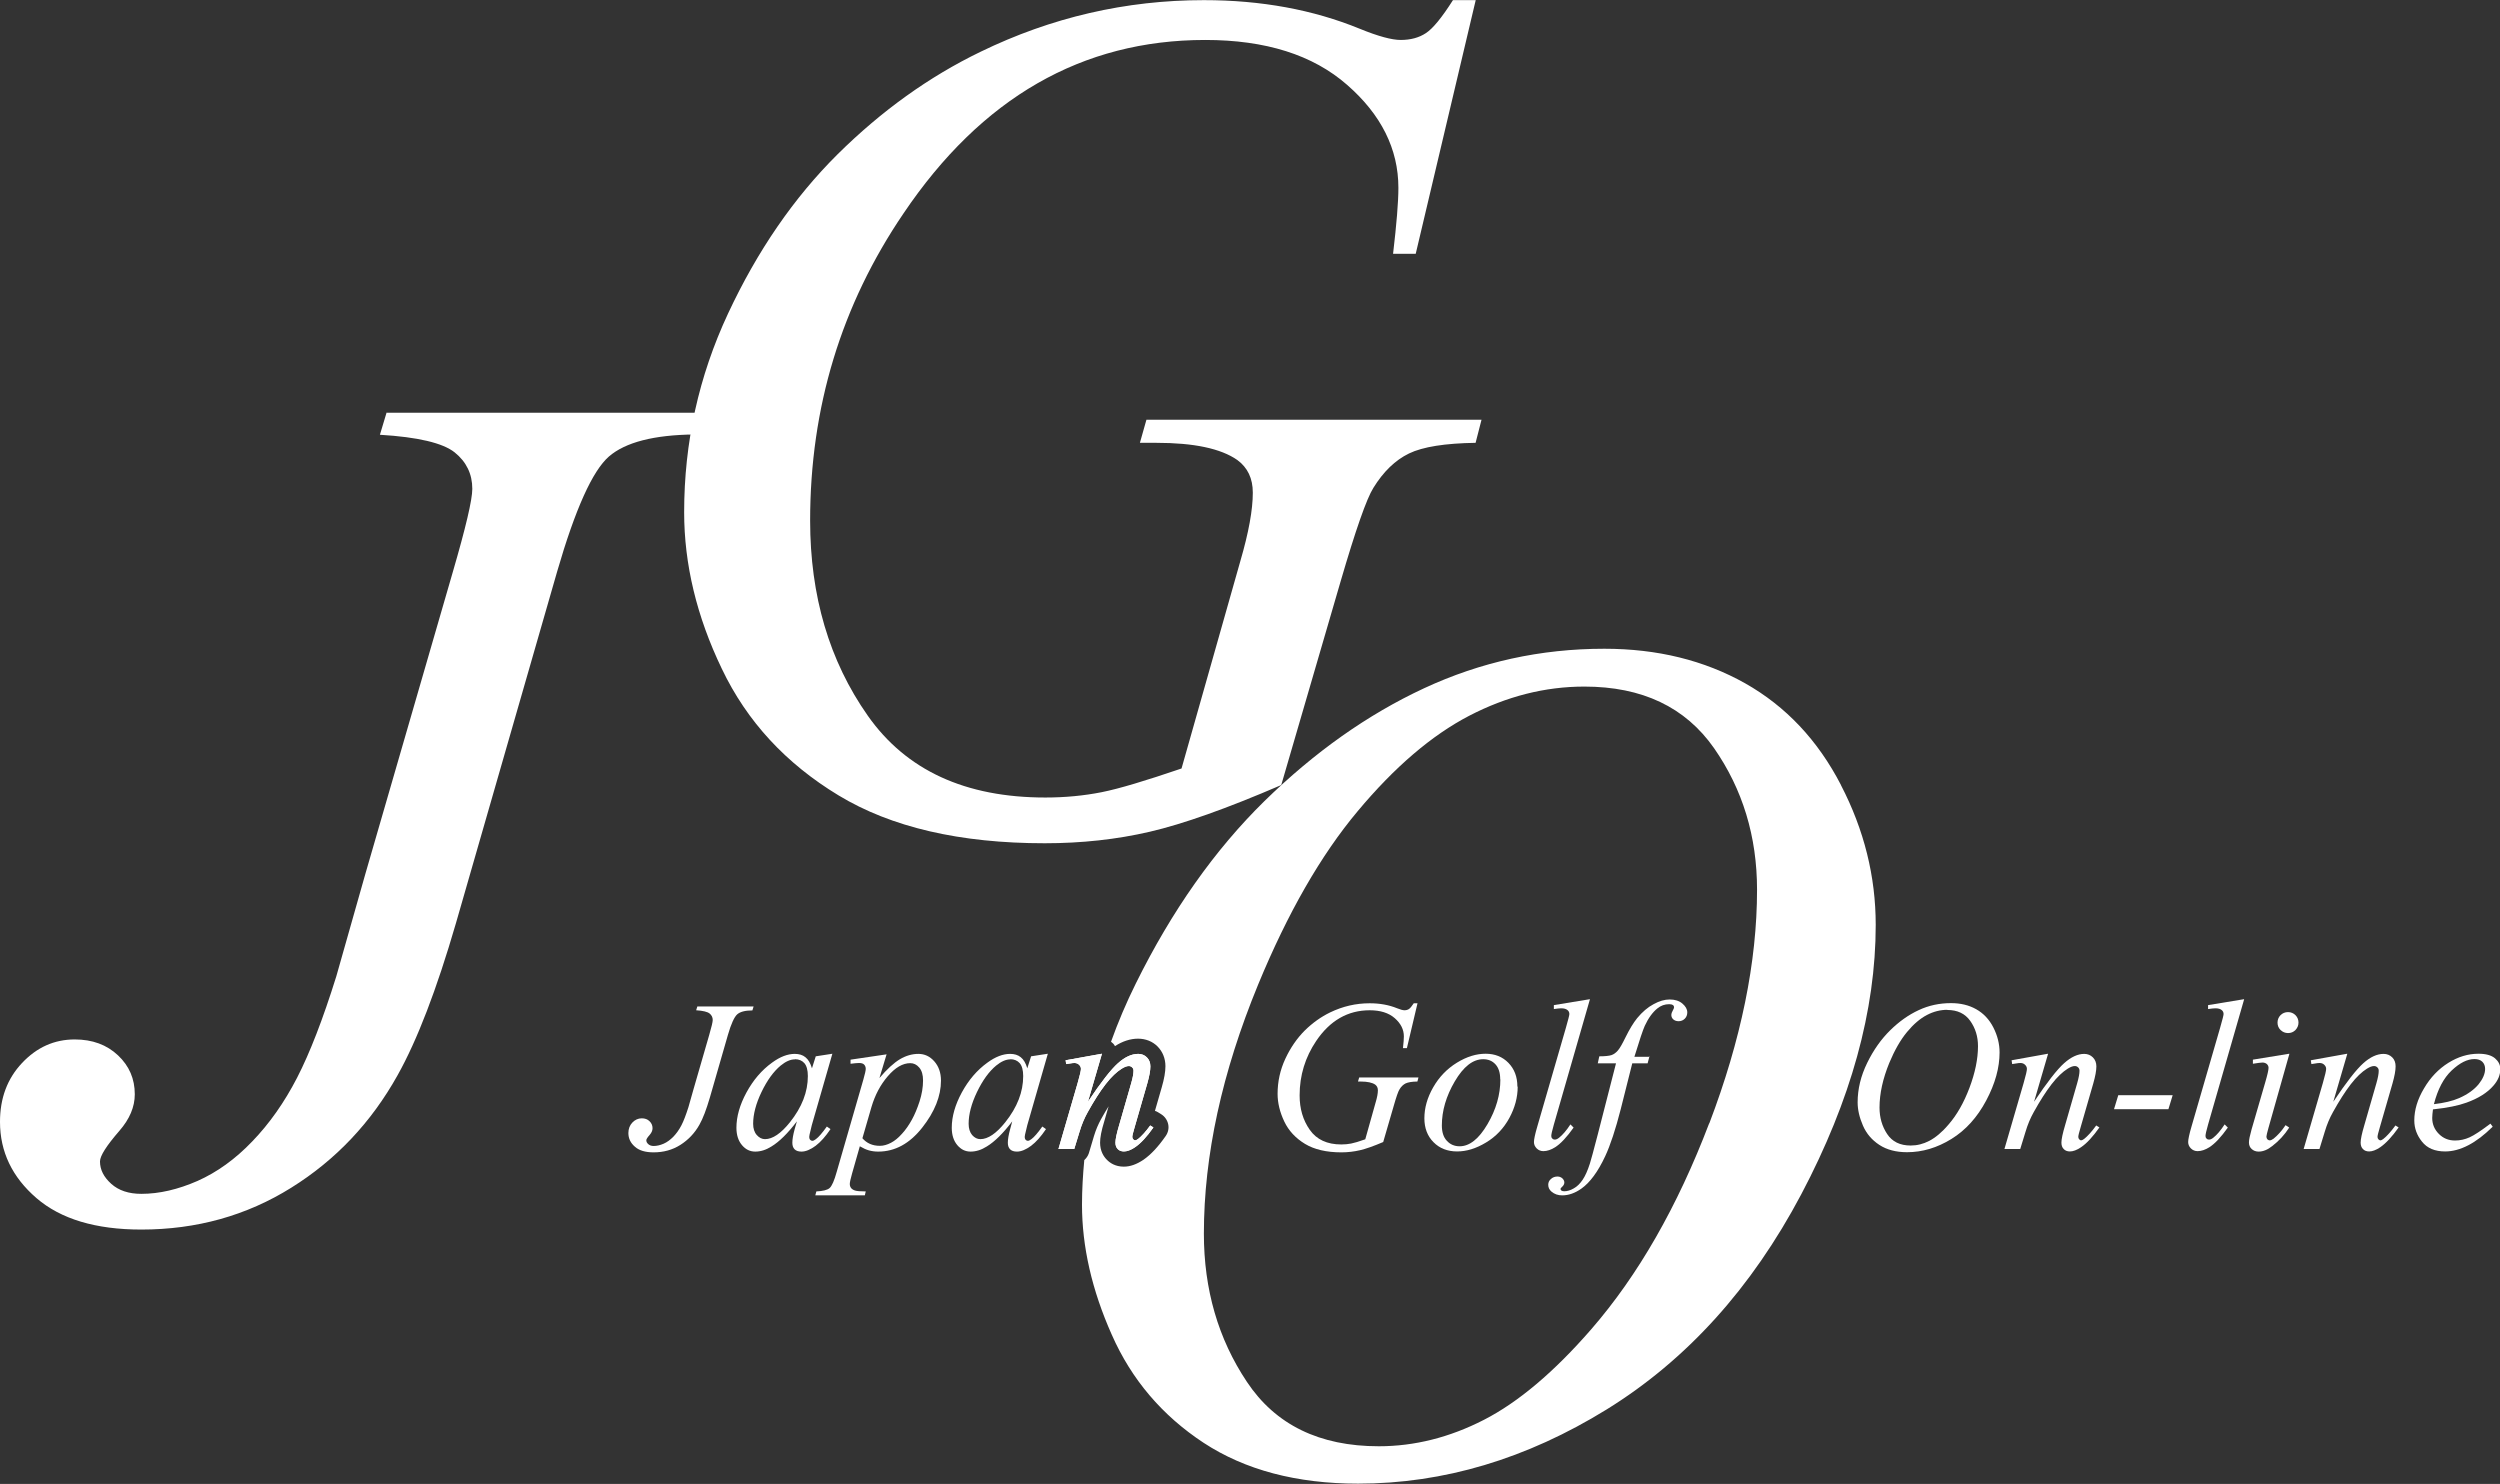
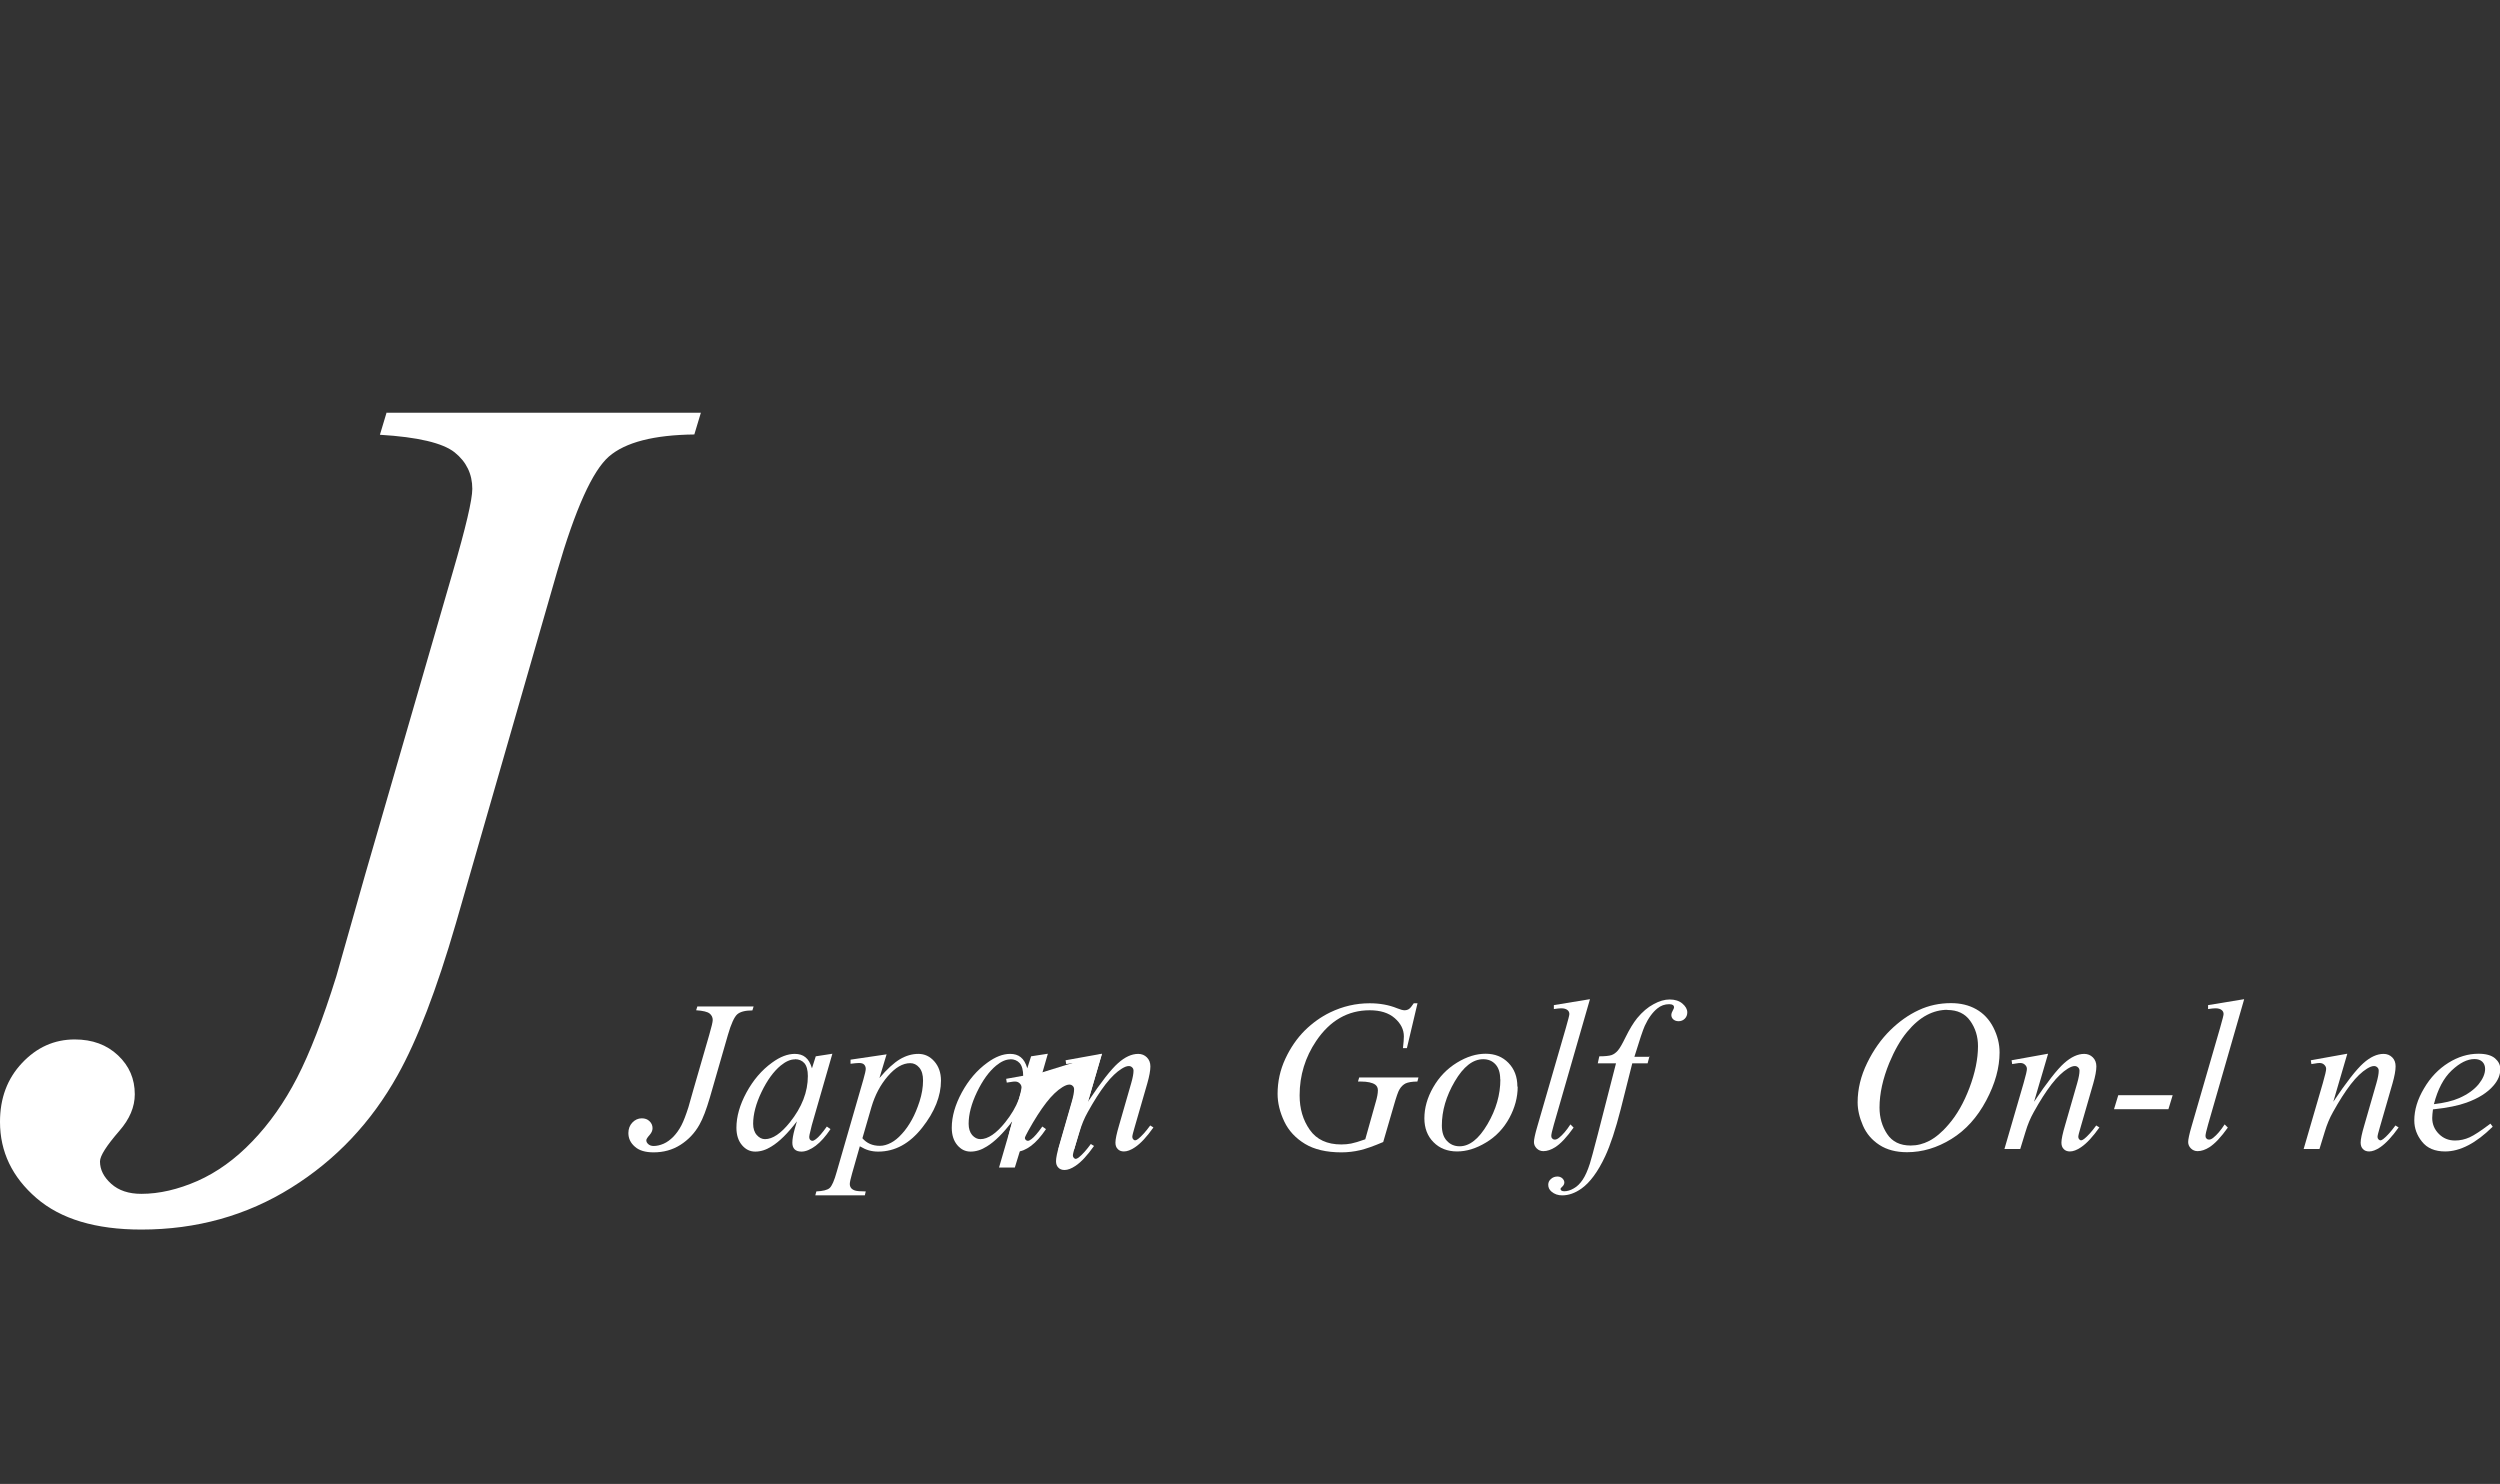
<svg xmlns="http://www.w3.org/2000/svg" id="_イヤー_2" viewBox="0 0 164.51 97.65">
  <rect x="0" y="0" width="164.51" height="97.65" fill="#333333" stroke="none" />
  <defs>
    <style>.cls-1{fill:#fff;}</style>
  </defs>
  <g id="_イヤー_1-2">
    <g>
      <g>
        <path class="cls-1" d="M72.51,69.35l-.92,3.15c.86-1.29,1.52-2.13,1.98-2.54,.46-.41,.9-.61,1.33-.61,.23,0,.42,.08,.57,.23,.15,.15,.23,.35,.23,.59,0,.28-.07,.65-.2,1.11l-.84,2.91c-.1,.34-.15,.54-.15,.62,0,.06,.02,.12,.06,.16,.04,.04,.08,.07,.12,.07,.05,0,.12-.03,.2-.09,.24-.19,.51-.49,.8-.89l.21,.13c-.43,.61-.83,1.05-1.22,1.31-.27,.18-.51,.27-.72,.27-.17,0-.31-.05-.41-.16-.1-.1-.15-.24-.15-.42,0-.22,.08-.6,.24-1.14l.8-2.78c.1-.35,.15-.62,.15-.81,0-.09-.03-.17-.09-.22-.06-.06-.13-.09-.22-.09-.13,0-.28,.06-.46,.17-.34,.21-.7,.55-1.07,1.03-.37,.48-.76,1.09-1.17,1.83-.22,.39-.4,.82-.54,1.29l-.35,1.14h-1.04l1.26-4.33c.15-.52,.22-.83,.22-.94s-.04-.19-.12-.27c-.08-.08-.18-.12-.3-.12-.05,0-.15,0-.29,.03l-.26,.04-.04-.25,2.39-.43Z" />
-         <path class="cls-1" d="M121.15,51.67c-1.53-2.96-3.63-5.19-6.32-6.71-2.69-1.51-5.77-2.27-9.26-2.27-4.19,0-8.14,.87-11.86,2.6-3.72,1.73-7.22,4.21-10.5,7.42-3.28,3.22-6.1,7.22-8.47,12.01-.63,1.27-1.17,2.55-1.63,3.83,.05,.04,.1,.08,.14,.12,.05,.05,.09,.11,.12,.17,.99-.65,2.12-.67,2.81,.03,.33,.34,.51,.79,.51,1.29,0,.37-.08,.83-.24,1.38l-.45,1.56c.07,.02,.14,.05,.2,.09l.21,.13c.23,.14,.4,.38,.46,.65,.06,.27,0,.55-.16,.78-.5,.72-.98,1.23-1.47,1.57-.45,.3-.87,.45-1.29,.45-.56,0-.92-.25-1.12-.46-.2-.2-.44-.56-.44-1.12,0-.33,.08-.77,.28-1.42l.28-.97c-.16,.26-.33,.54-.5,.85-.18,.33-.34,.7-.46,1.1l-.34,1.14c-.06,.18-.17,.33-.3,.45-.09,.97-.15,1.95-.15,2.93,0,2.76,.65,5.62,1.96,8.56,1.3,2.95,3.32,5.32,6.04,7.11,2.73,1.79,6.12,2.69,10.17,2.69,5.63,0,11.08-1.63,16.35-4.88,5.27-3.26,9.54-7.98,12.81-14.16,3.27-6.19,4.9-12.1,4.9-17.73,0-3.18-.76-6.25-2.29-9.2Zm-8.68,22.25c-2.09,5.49-4.68,10-7.75,13.54-2.45,2.82-4.81,4.81-7.07,5.97-2.26,1.16-4.57,1.74-6.92,1.74-3.9,0-6.8-1.41-8.68-4.24-1.89-2.83-2.83-6.08-2.83-9.75,0-5.14,1.19-10.61,3.57-16.39,1.94-4.7,4.12-8.51,6.55-11.41,2.43-2.91,4.88-5,7.34-6.28,2.47-1.28,4.99-1.92,7.58-1.92,3.8,0,6.64,1.35,8.53,4.05,1.88,2.7,2.83,5.81,2.83,9.32,0,4.75-1.05,9.88-3.14,15.37Z" />
      </g>
      <g>
        <path class="cls-1" d="M93.28,66.01l-.7,2.96h-.26c.04-.35,.06-.6,.06-.77,0-.45-.2-.85-.6-1.2-.4-.35-.95-.52-1.65-.52-1.43,0-2.61,.67-3.52,2.02-.72,1.07-1.09,2.26-1.09,3.58,0,.88,.22,1.63,.67,2.27,.45,.64,1.14,.96,2.07,.96,.23,0,.45-.02,.65-.06s.52-.13,.93-.28l.68-2.42c.1-.33,.15-.6,.15-.8,0-.17-.06-.29-.18-.38-.19-.13-.51-.2-.94-.2h-.19l.08-.27h3.9l-.07,.27c-.35,0-.61,.05-.77,.12-.16,.08-.3,.21-.41,.4-.08,.12-.21,.49-.38,1.09l-.69,2.37c-.63,.27-1.14,.45-1.53,.54-.39,.09-.8,.14-1.22,.14-.99,0-1.79-.19-2.4-.56-.61-.37-1.07-.86-1.36-1.47-.29-.61-.44-1.22-.44-1.82,0-.81,.17-1.58,.51-2.31,.34-.73,.77-1.35,1.28-1.86,.51-.5,1.07-.9,1.67-1.19,.83-.4,1.69-.6,2.6-.6,.67,0,1.27,.11,1.81,.33,.22,.09,.38,.13,.48,.13,.12,0,.21-.03,.29-.08,.08-.05,.19-.18,.32-.38h.26Z" />
        <path class="cls-1" d="M99.87,71.51c0,.69-.18,1.38-.55,2.06-.37,.68-.88,1.22-1.53,1.61-.66,.4-1.29,.59-1.91,.59s-1.15-.2-1.55-.61c-.4-.4-.6-.93-.6-1.57,0-.68,.19-1.36,.58-2.04,.39-.68,.91-1.22,1.56-1.62,.65-.4,1.28-.59,1.89-.59s1.11,.2,1.5,.6c.39,.4,.59,.92,.59,1.56Zm-1.15-.48c0-.43-.1-.76-.31-.99-.21-.23-.48-.34-.81-.34-.68,0-1.3,.49-1.87,1.46-.57,.97-.85,1.94-.85,2.9,0,.44,.11,.78,.33,1.01,.22,.24,.5,.36,.84,.36,.65,0,1.26-.48,1.83-1.45,.57-.97,.85-1.95,.85-2.95Z" />
        <path class="cls-1" d="M104.62,65.77l-2.37,8.23c-.12,.41-.17,.66-.17,.75,0,.07,.02,.13,.07,.17,.04,.05,.1,.07,.16,.07,.09,0,.18-.04,.28-.12,.24-.19,.49-.48,.75-.88l.21,.21c-.44,.62-.84,1.05-1.21,1.29-.27,.17-.53,.26-.78,.26-.17,0-.32-.06-.44-.18-.12-.12-.18-.26-.18-.42,0-.17,.07-.51,.22-1.02l1.88-6.49c.15-.53,.23-.83,.23-.91,0-.11-.04-.2-.13-.27-.09-.07-.22-.11-.41-.11-.11,0-.27,.02-.48,.05v-.26l2.37-.39Z" />
        <path class="cls-1" d="M108.54,69.51l-.12,.46h-1.01l-.76,3.02c-.34,1.33-.68,2.36-1.02,3.09-.48,1.03-1.01,1.74-1.56,2.13-.42,.3-.85,.45-1.27,.45-.28,0-.51-.08-.71-.25-.14-.12-.21-.27-.21-.45,0-.15,.06-.28,.18-.38,.12-.11,.26-.16,.43-.16,.12,0,.23,.04,.32,.12,.08,.08,.13,.17,.13,.27s-.05,.2-.14,.28c-.07,.06-.11,.11-.11,.15,0,.04,.02,.07,.05,.1,.04,.03,.11,.05,.19,.05,.2,0,.41-.06,.63-.19,.22-.12,.41-.31,.58-.56,.17-.25,.33-.6,.48-1.07,.06-.19,.24-.83,.52-1.92l1.2-4.68h-1.2l.1-.46c.38,0,.65-.03,.8-.08,.15-.05,.29-.15,.42-.3,.13-.15,.29-.43,.49-.84,.27-.55,.53-.98,.78-1.29,.34-.41,.7-.72,1.08-.92,.38-.21,.73-.31,1.06-.31,.35,0,.63,.09,.84,.27,.21,.18,.32,.37,.32,.58,0,.16-.05,.3-.16,.41-.11,.11-.24,.17-.41,.17-.14,0-.26-.04-.35-.12-.09-.08-.13-.18-.13-.3,0-.07,.03-.17,.09-.27,.06-.11,.09-.18,.09-.22,0-.06-.02-.11-.06-.14-.06-.05-.15-.07-.26-.07-.29,0-.55,.09-.78,.28-.31,.25-.59,.63-.83,1.15-.12,.27-.35,.95-.68,2.03h1.02Z" />
      </g>
      <g>
        <path class="cls-1" d="M128.39,66.01c.62,0,1.17,.13,1.65,.4,.48,.27,.86,.67,1.13,1.2,.27,.53,.41,1.08,.41,1.64,0,1.01-.29,2.06-.88,3.17s-1.35,1.95-2.29,2.53c-.94,.58-1.91,.87-2.92,.87-.72,0-1.33-.16-1.82-.48-.49-.32-.85-.74-1.08-1.27-.23-.53-.35-1.04-.35-1.53,0-.88,.21-1.74,.63-2.6,.42-.86,.93-1.57,1.51-2.14,.59-.58,1.21-1.02,1.88-1.33,.66-.31,1.37-.46,2.12-.46Zm-.24,.44c-.46,0-.91,.11-1.35,.34-.44,.23-.88,.6-1.31,1.12-.43,.52-.82,1.2-1.17,2.04-.42,1.03-.64,2.01-.64,2.93,0,.66,.17,1.24,.5,1.74,.34,.51,.85,.76,1.55,.76,.42,0,.83-.1,1.23-.31,.4-.21,.83-.56,1.26-1.07,.55-.63,1.01-1.44,1.38-2.42,.37-.98,.56-1.9,.56-2.74,0-.63-.17-1.18-.51-1.66-.34-.48-.84-.72-1.52-.72Z" />
        <path class="cls-1" d="M134.77,69.35l-.92,3.15c.86-1.29,1.52-2.13,1.98-2.54,.46-.41,.9-.61,1.32-.61,.23,0,.42,.08,.57,.23,.15,.15,.23,.35,.23,.59,0,.28-.07,.65-.2,1.11l-.84,2.91c-.1,.34-.15,.54-.15,.62,0,.06,.02,.12,.06,.16,.04,.04,.08,.07,.12,.07,.05,0,.12-.03,.2-.09,.24-.19,.51-.49,.8-.89l.21,.13c-.43,.61-.83,1.05-1.22,1.31-.27,.18-.51,.27-.72,.27-.17,0-.31-.05-.41-.16-.1-.1-.15-.24-.15-.42,0-.22,.08-.6,.24-1.14l.8-2.78c.1-.35,.15-.62,.15-.81,0-.09-.03-.17-.09-.22-.06-.06-.13-.09-.22-.09-.13,0-.28,.06-.46,.17-.34,.21-.7,.55-1.07,1.03-.37,.48-.76,1.09-1.17,1.83-.22,.39-.4,.82-.54,1.29l-.35,1.14h-1.04l1.26-4.33c.15-.52,.22-.83,.22-.94s-.04-.19-.12-.27c-.08-.08-.18-.12-.3-.12-.06,0-.15,0-.29,.03l-.26,.04-.04-.25,2.39-.43Z" />
        <path class="cls-1" d="M142.97,72.07l-.28,.92h-3.58l.28-.92h3.58Z" />
        <path class="cls-1" d="M147.67,65.77l-2.37,8.23c-.12,.41-.17,.66-.17,.75,0,.07,.02,.13,.07,.17,.04,.05,.1,.07,.16,.07,.09,0,.18-.04,.28-.12,.24-.19,.49-.48,.75-.88l.21,.21c-.44,.62-.84,1.05-1.21,1.29-.27,.17-.53,.26-.78,.26-.17,0-.32-.06-.44-.18-.12-.12-.18-.26-.18-.42,0-.17,.07-.51,.22-1.02l1.88-6.49c.15-.53,.23-.83,.23-.91,0-.11-.04-.2-.13-.27-.09-.07-.22-.11-.41-.11-.11,0-.27,.02-.48,.05v-.26l2.37-.39Z" />
-         <path class="cls-1" d="M150.65,69.35l-1.37,4.85c-.09,.33-.14,.52-.14,.59,0,.07,.02,.13,.06,.18,.04,.04,.1,.07,.16,.07,.07,0,.15-.04,.25-.11,.26-.21,.53-.5,.79-.89l.24,.16c-.31,.48-.68,.88-1.11,1.21-.31,.25-.61,.37-.9,.37-.19,0-.34-.06-.46-.17-.12-.11-.18-.25-.18-.43s.06-.45,.17-.85l.9-3.1c.15-.51,.22-.83,.22-.96,0-.1-.04-.18-.11-.25-.07-.06-.17-.1-.29-.1-.1,0-.31,.03-.63,.08v-.27l2.39-.39Zm-.09-2.75c.19,0,.36,.07,.49,.2,.13,.13,.2,.3,.2,.49s-.07,.35-.2,.49c-.14,.14-.3,.2-.49,.2s-.35-.07-.49-.2c-.14-.14-.2-.3-.2-.49s.07-.36,.2-.49c.13-.13,.3-.2,.49-.2Z" />
        <path class="cls-1" d="M154.46,69.35l-.92,3.15c.86-1.29,1.52-2.13,1.98-2.54,.46-.41,.9-.61,1.33-.61,.23,0,.42,.08,.57,.23,.15,.15,.22,.35,.22,.59,0,.28-.07,.65-.2,1.11l-.84,2.91c-.1,.34-.15,.54-.15,.62,0,.06,.02,.12,.06,.16,.04,.04,.08,.07,.12,.07,.06,0,.12-.03,.2-.09,.24-.19,.51-.49,.8-.89l.21,.13c-.43,.61-.84,1.05-1.22,1.31-.27,.18-.51,.27-.72,.27-.17,0-.31-.05-.41-.16-.1-.1-.15-.24-.15-.42,0-.22,.08-.6,.24-1.14l.8-2.78c.1-.35,.15-.62,.15-.81,0-.09-.03-.17-.09-.22-.06-.06-.13-.09-.22-.09-.13,0-.28,.06-.46,.17-.34,.21-.7,.55-1.07,1.03-.37,.48-.76,1.09-1.17,1.83-.22,.39-.4,.82-.54,1.29l-.35,1.14h-1.04l1.26-4.33c.15-.52,.22-.83,.22-.94s-.04-.19-.12-.27c-.08-.08-.18-.12-.3-.12-.06,0-.15,0-.29,.03l-.26,.04-.04-.25,2.39-.43Z" />
        <path class="cls-1" d="M160.1,73c-.03,.23-.05,.42-.05,.57,0,.41,.15,.76,.44,1.05,.29,.29,.64,.43,1.06,.43,.33,0,.65-.07,.96-.21,.31-.14,.76-.44,1.37-.9l.15,.2c-1.09,1.08-2.14,1.63-3.13,1.63-.67,0-1.18-.21-1.52-.64-.34-.42-.51-.89-.51-1.4,0-.69,.21-1.39,.64-2.11,.42-.72,.96-1.28,1.6-1.68,.64-.4,1.3-.6,1.98-.6,.49,0,.85,.1,1.09,.3,.23,.2,.35,.43,.35,.71,0,.38-.15,.75-.46,1.1-.4,.46-.99,.83-1.77,1.11-.52,.19-1.24,.34-2.18,.44Zm.05-.34c.68-.08,1.24-.21,1.67-.4,.57-.25,.99-.56,1.28-.91,.28-.35,.43-.69,.43-1.01,0-.19-.06-.35-.18-.47-.12-.12-.3-.18-.52-.18-.47,0-.97,.25-1.5,.75-.53,.5-.92,1.24-1.17,2.22Z" />
      </g>
      <g>
        <path class="cls-1" d="M45.89,66.23h3.7l-.08,.26c-.48,0-.81,.09-1,.26-.19,.17-.4,.62-.61,1.35l-1.19,4.13c-.23,.78-.45,1.37-.69,1.79-.31,.55-.73,.99-1.25,1.32-.52,.33-1.11,.49-1.76,.49-.54,0-.95-.12-1.23-.37-.29-.25-.43-.55-.43-.9,0-.28,.09-.51,.26-.69,.17-.18,.38-.28,.62-.28,.21,0,.38,.06,.51,.19,.13,.12,.2,.28,.2,.46,0,.15-.06,.29-.18,.43-.15,.17-.23,.29-.23,.36,0,.1,.04,.18,.13,.26,.09,.08,.21,.12,.35,.12,.21,0,.43-.05,.66-.15,.23-.1,.44-.26,.64-.46,.2-.21,.38-.46,.53-.75s.3-.69,.46-1.19l.34-1.2,1.03-3.56c.15-.52,.23-.85,.23-.98,0-.17-.07-.32-.21-.43-.14-.11-.43-.18-.88-.21l.08-.26Z" />
        <path class="cls-1" d="M54.77,69.35l-1.35,4.69-.15,.63c-.01,.06-.02,.11-.02,.15,0,.07,.02,.14,.07,.19,.04,.04,.08,.06,.14,.06,.06,0,.14-.04,.23-.11,.18-.13,.42-.41,.72-.83l.24,.17c-.32,.48-.65,.85-.98,1.1-.34,.25-.65,.38-.93,.38-.2,0-.35-.05-.45-.15-.1-.1-.15-.24-.15-.43,0-.23,.05-.52,.15-.89l.15-.52c-.6,.79-1.16,1.34-1.67,1.65-.36,.23-.72,.34-1.07,.34s-.63-.14-.87-.42c-.24-.28-.37-.66-.37-1.15,0-.73,.22-1.51,.66-2.32,.44-.81,1-1.47,1.68-1.96,.53-.39,1.03-.58,1.5-.58,.28,0,.52,.07,.7,.22,.19,.15,.33,.39,.43,.73l.25-.79,1.1-.17Zm-2.46,.36c-.3,0-.61,.14-.94,.41-.47,.39-.89,.97-1.26,1.74-.37,.77-.55,1.47-.55,2.09,0,.31,.08,.56,.24,.74,.16,.18,.34,.27,.54,.27,.5,0,1.05-.37,1.64-1.11,.79-.99,1.18-2,1.18-3.04,0-.39-.08-.68-.23-.85-.15-.17-.36-.26-.62-.26Z" />
        <path class="cls-1" d="M58.35,69.35l-.48,1.59c.5-.59,.95-1,1.35-1.24,.39-.23,.8-.35,1.21-.35s.76,.16,1.05,.49c.29,.33,.44,.75,.44,1.27,0,1.01-.41,2.05-1.24,3.1-.83,1.05-1.79,1.57-2.89,1.57-.23,0-.43-.03-.61-.08-.18-.05-.38-.14-.6-.27l-.51,1.79c-.1,.35-.15,.58-.15,.69s.03,.19,.08,.26c.05,.07,.14,.13,.26,.17,.12,.04,.36,.06,.71,.06l-.06,.26h-3.26l.07-.26c.43-.02,.72-.09,.87-.22,.15-.13,.31-.49,.47-1.07l1.75-6.06c.11-.38,.16-.62,.16-.71,0-.12-.04-.22-.11-.29-.07-.07-.18-.1-.33-.1-.13,0-.32,.02-.56,.05v-.27l2.37-.35Zm-1.61,5.54c.29,.34,.67,.51,1.16,.51,.24,0,.48-.07,.73-.2,.25-.13,.49-.33,.73-.6,.24-.26,.45-.57,.64-.91,.19-.34,.36-.75,.51-1.21,.15-.47,.23-.93,.23-1.38,0-.37-.08-.65-.25-.85-.17-.2-.37-.29-.59-.29-.5,0-.99,.29-1.48,.86-.49,.57-.84,1.24-1.07,2.01l-.6,2.07Z" />
        <path class="cls-1" d="M68.95,69.35l-1.35,4.69-.15,.63c-.01,.06-.02,.11-.02,.15,0,.07,.02,.14,.07,.19,.04,.04,.08,.06,.14,.06s.14-.04,.23-.11c.18-.13,.42-.41,.72-.83l.24,.17c-.32,.48-.65,.85-.98,1.1-.34,.25-.65,.38-.93,.38-.2,0-.35-.05-.45-.15-.1-.1-.15-.24-.15-.43,0-.23,.05-.52,.15-.89l.14-.52c-.6,.79-1.16,1.34-1.67,1.65-.36,.23-.72,.34-1.07,.34s-.63-.14-.87-.42c-.24-.28-.37-.66-.37-1.15,0-.73,.22-1.51,.66-2.32,.44-.81,1-1.47,1.68-1.96,.53-.39,1.03-.58,1.5-.58,.28,0,.52,.07,.7,.22,.19,.15,.33,.39,.43,.73l.25-.79,1.1-.17Zm-2.46,.36c-.3,0-.61,.14-.94,.41-.47,.39-.89,.97-1.26,1.74-.37,.77-.55,1.47-.55,2.09,0,.31,.08,.56,.23,.74,.16,.18,.34,.27,.54,.27,.5,0,1.05-.37,1.64-1.11,.79-.99,1.18-2,1.18-3.04,0-.39-.08-.68-.23-.85-.15-.17-.36-.26-.62-.26Z" />
-         <path class="cls-1" d="M72.51,69.35l-.92,3.15c.86-1.29,1.52-2.13,1.98-2.54,.46-.41,.9-.61,1.33-.61,.23,0,.42,.08,.57,.23,.15,.15,.23,.35,.23,.59,0,.28-.07,.65-.2,1.11l-.84,2.91c-.1,.34-.15,.54-.15,.62,0,.06,.02,.12,.06,.16,.04,.04,.08,.07,.12,.07,.05,0,.12-.03,.2-.09,.24-.19,.51-.49,.8-.89l.21,.13c-.43,.61-.83,1.05-1.22,1.31-.27,.18-.51,.27-.72,.27-.17,0-.31-.05-.41-.16-.1-.1-.15-.24-.15-.42,0-.22,.08-.6,.24-1.14l.8-2.78c.1-.35,.15-.62,.15-.81,0-.09-.03-.17-.09-.22-.06-.06-.13-.09-.22-.09-.13,0-.28,.06-.46,.17-.34,.21-.7,.55-1.07,1.03-.37,.48-.76,1.09-1.17,1.83-.22,.39-.4,.82-.54,1.29l-.35,1.14h-1.04l1.26-4.33c.15-.52,.22-.83,.22-.94s-.04-.19-.12-.27c-.08-.08-.18-.12-.3-.12-.05,0-.15,0-.29,.03l-.26,.04-.04-.25,2.39-.43Z" />
+         <path class="cls-1" d="M72.51,69.35l-.92,3.15l-.84,2.91c-.1,.34-.15,.54-.15,.62,0,.06,.02,.12,.06,.16,.04,.04,.08,.07,.12,.07,.05,0,.12-.03,.2-.09,.24-.19,.51-.49,.8-.89l.21,.13c-.43,.61-.83,1.05-1.22,1.31-.27,.18-.51,.27-.72,.27-.17,0-.31-.05-.41-.16-.1-.1-.15-.24-.15-.42,0-.22,.08-.6,.24-1.14l.8-2.78c.1-.35,.15-.62,.15-.81,0-.09-.03-.17-.09-.22-.06-.06-.13-.09-.22-.09-.13,0-.28,.06-.46,.17-.34,.21-.7,.55-1.07,1.03-.37,.48-.76,1.09-1.17,1.83-.22,.39-.4,.82-.54,1.29l-.35,1.14h-1.04l1.26-4.33c.15-.52,.22-.83,.22-.94s-.04-.19-.12-.27c-.08-.08-.18-.12-.3-.12-.05,0-.15,0-.29,.03l-.26,.04-.04-.25,2.39-.43Z" />
      </g>
      <path class="cls-1" d="M25.42,27.16h20.7l-.43,1.43c-2.66,.03-4.53,.51-5.62,1.45-1.08,.94-2.22,3.47-3.41,7.58l-6.66,23.14c-1.27,4.37-2.55,7.7-3.84,10-1.73,3.1-4.06,5.57-7,7.4-2.93,1.83-6.22,2.75-9.86,2.75-3,0-5.3-.69-6.9-2.07-1.6-1.38-2.4-3.05-2.4-5.02,0-1.55,.48-2.84,1.45-3.87,.97-1.03,2.12-1.55,3.47-1.55,1.16,0,2.11,.35,2.85,1.05,.74,.7,1.1,1.55,1.1,2.56,0,.83-.34,1.63-1.01,2.4-.85,.98-1.28,1.65-1.28,2.02,0,.54,.25,1.03,.74,1.47,.49,.44,1.15,.66,1.98,.66,1.19,0,2.42-.29,3.7-.85,1.28-.57,2.48-1.43,3.6-2.6,1.12-1.16,2.11-2.56,2.95-4.19,.84-1.63,1.7-3.85,2.58-6.67l1.9-6.7,5.77-19.92c.85-2.92,1.28-4.74,1.28-5.46,0-.98-.39-1.78-1.16-2.4-.78-.62-2.42-1.01-4.92-1.16l.43-1.43Z" />
-       <path class="cls-1" d="M97.11,0l-3.95,16.7h-1.49c.23-1.96,.35-3.4,.35-4.34,0-2.55-1.13-4.82-3.38-6.78-2.25-1.97-5.36-2.95-9.33-2.95-8.11,0-14.73,3.81-19.86,11.42-4.09,6.02-6.14,12.76-6.14,20.21,0,4.95,1.26,9.23,3.79,12.83,2.53,3.6,6.42,5.39,11.69,5.39,1.3,0,2.54-.12,3.7-.35,1.16-.23,2.91-.76,5.26-1.56l3.87-13.65c.55-1.88,.82-3.38,.82-4.5,0-.94-.34-1.65-1.02-2.15-1.09-.76-2.87-1.13-5.32-1.13h-1.09l.43-1.52h22.05l-.39,1.52c-2.01,.03-3.47,.26-4.38,.7-.91,.44-1.69,1.2-2.35,2.27-.44,.7-1.16,2.75-2.15,6.14l-3.91,13.41c-3.57,1.54-6.45,2.56-8.64,3.07-2.19,.51-4.5,.76-6.92,.76-5.58,0-10.1-1.05-13.57-3.15-3.47-2.1-6.03-4.87-7.68-8.33-1.66-3.45-2.48-6.89-2.48-10.3,0-4.59,.96-8.95,2.89-13.08,1.93-4.13,4.33-7.62,7.21-10.48,2.88-2.85,6.01-5.1,9.4-6.74,4.67-2.27,9.57-3.4,14.7-3.4,3.78,0,7.19,.63,10.25,1.88,1.22,.5,2.12,.74,2.7,.74,.65,0,1.21-.15,1.66-.45,.46-.3,1.05-1.02,1.78-2.17h1.49Z" />
    </g>
  </g>
</svg>